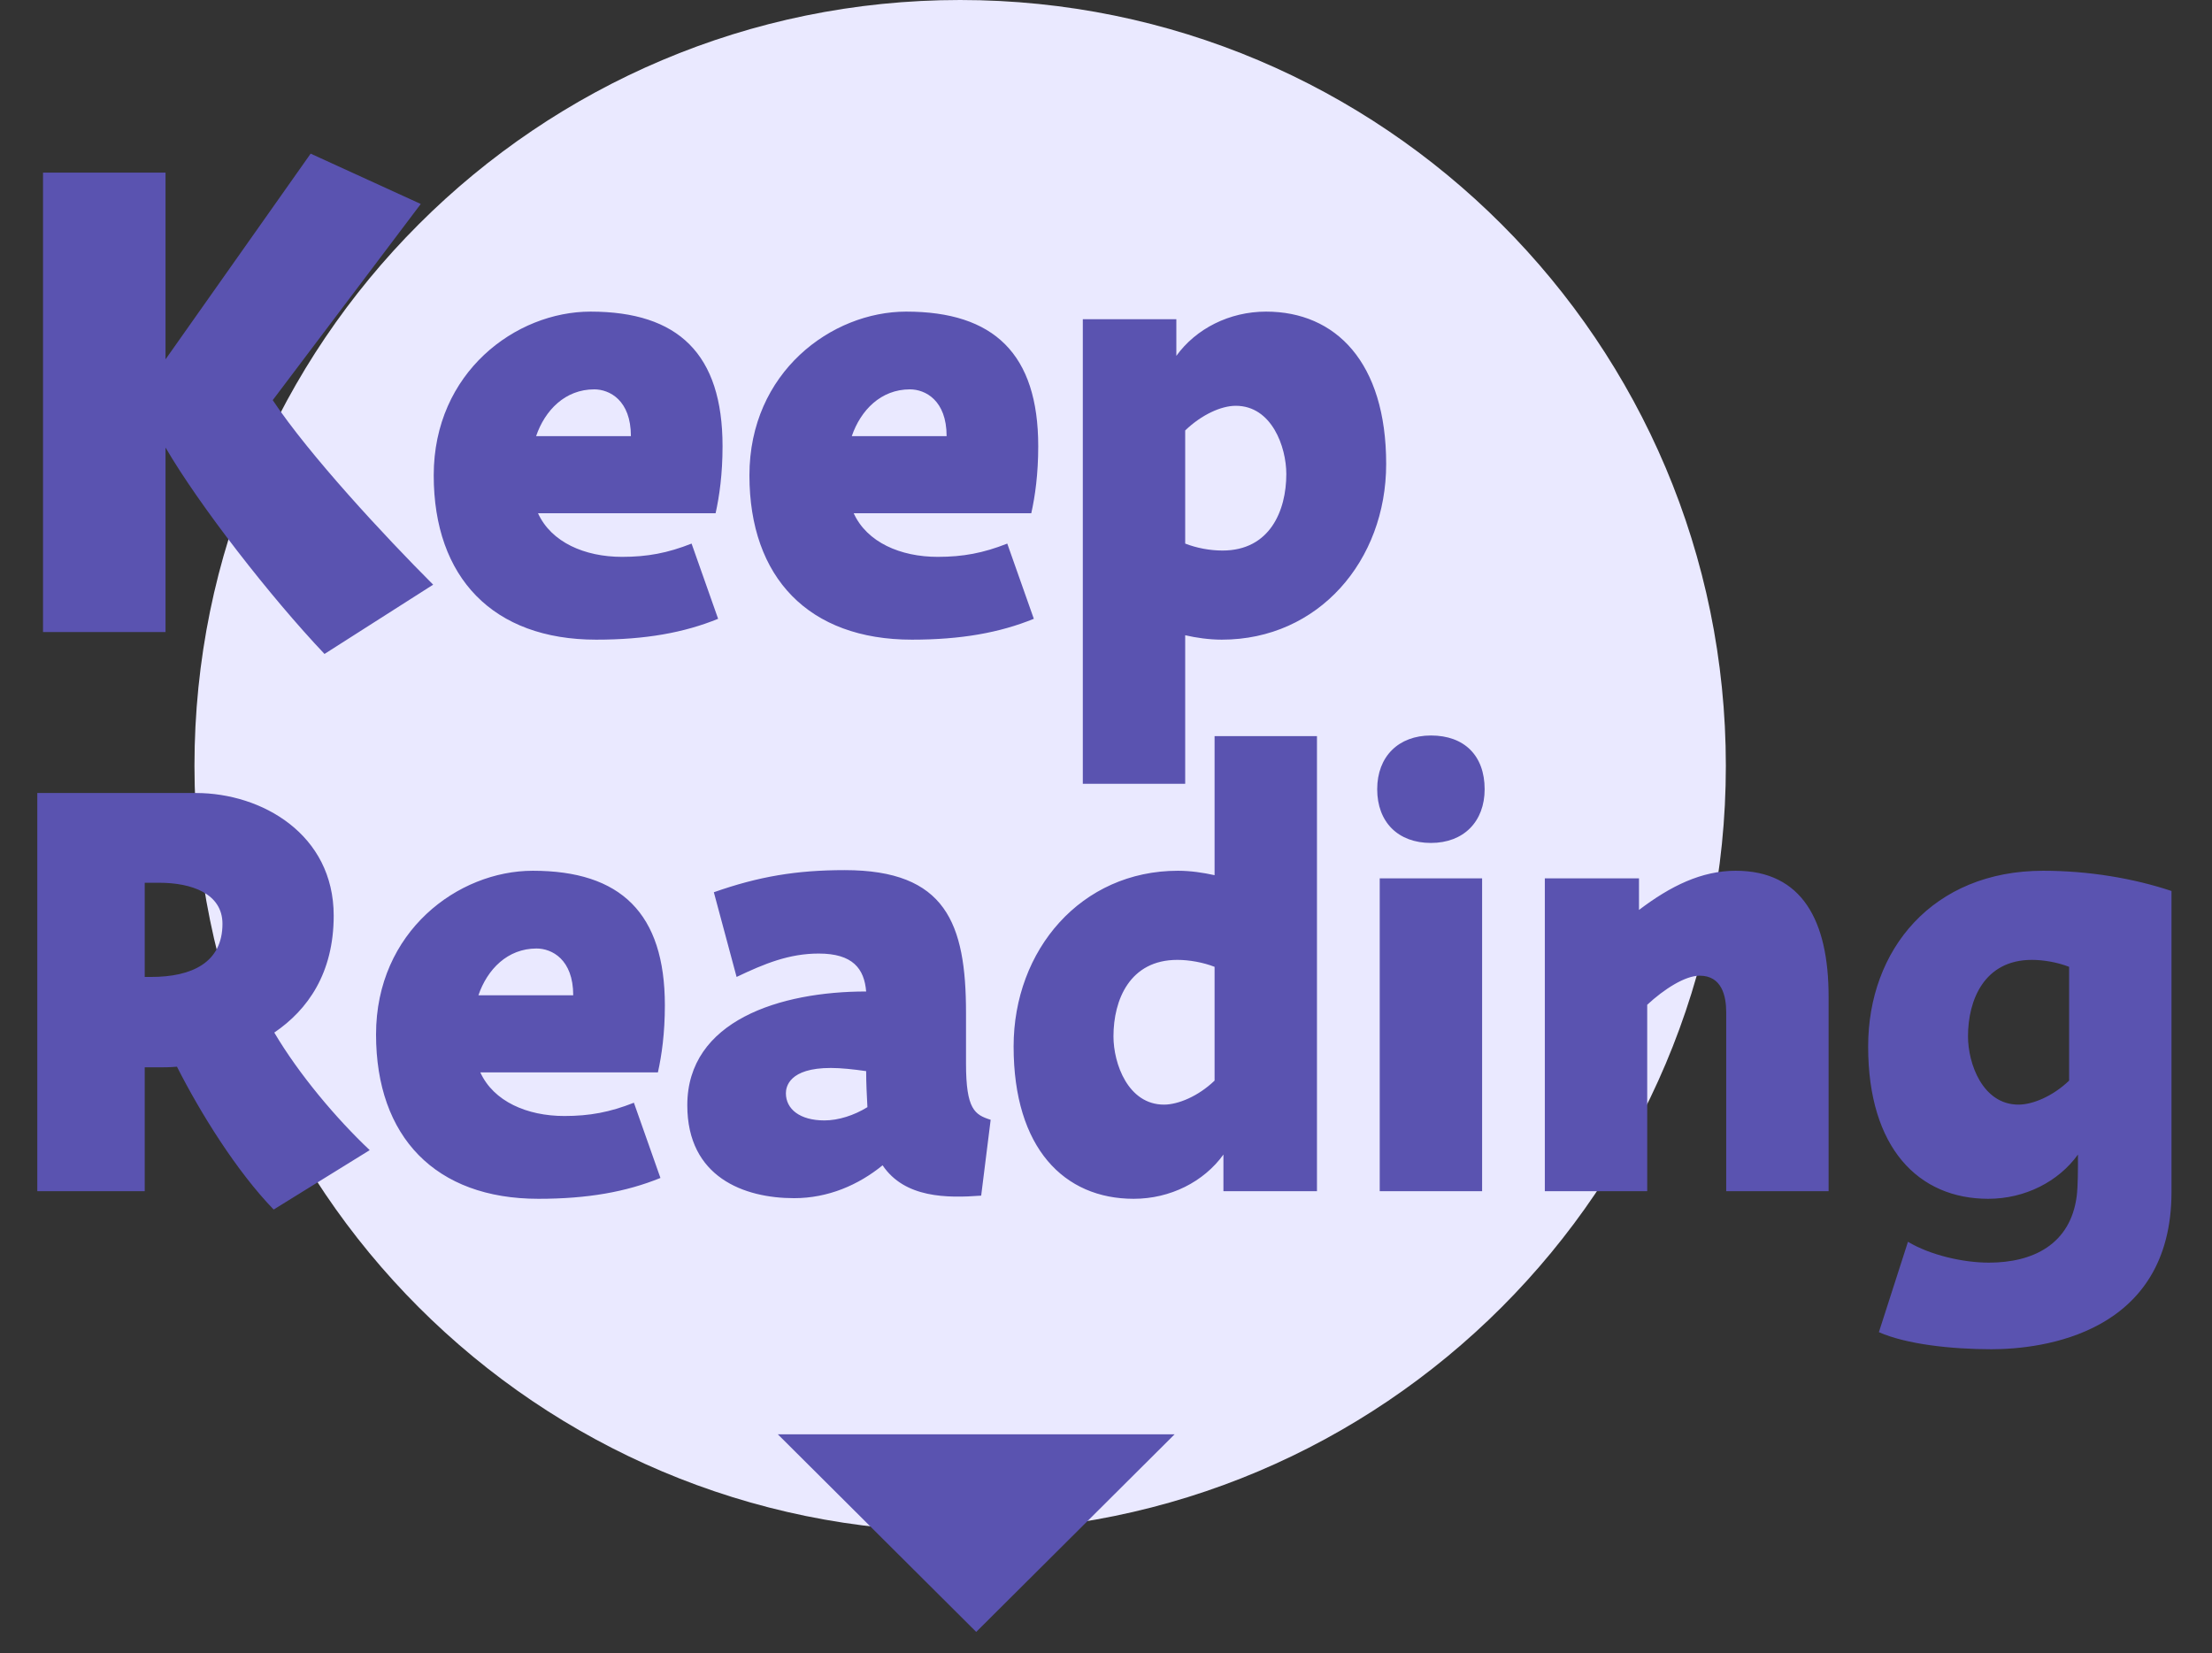
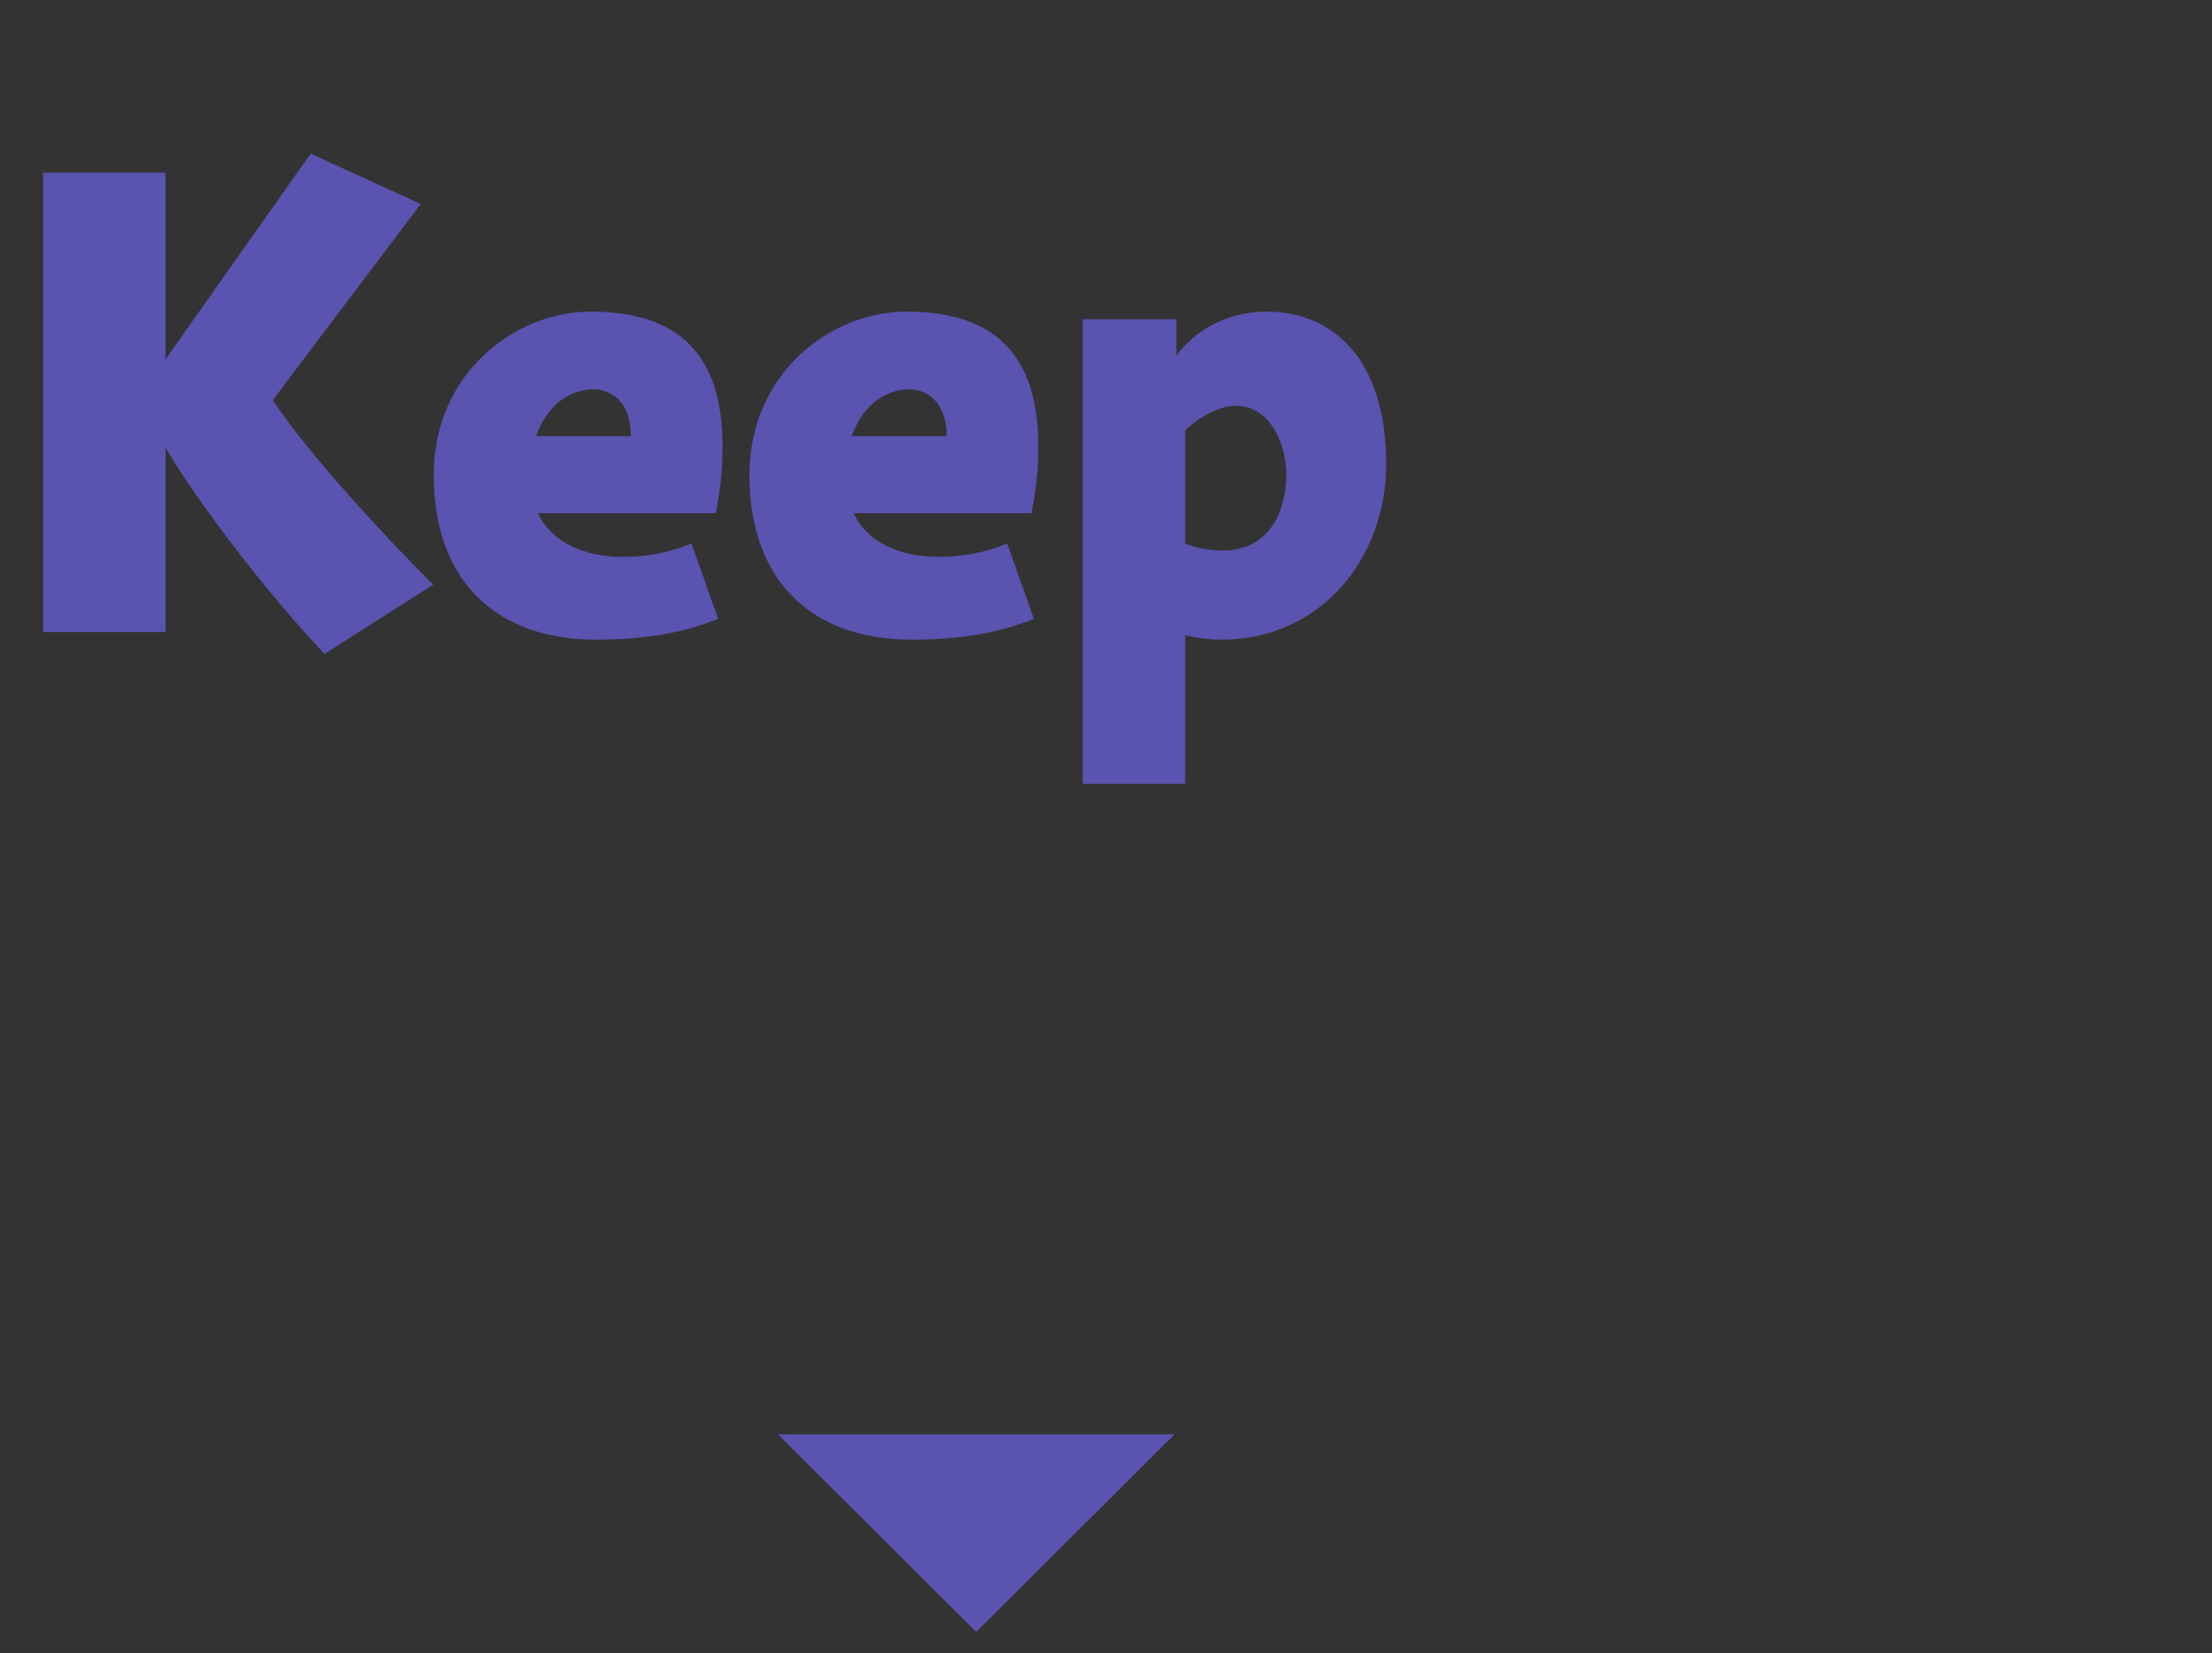
<svg xmlns="http://www.w3.org/2000/svg" width="91" height="68" viewBox="0 0 91 68" fill="none">
  <rect x="0" y="0" width="91" height="68" fill="#333333" stroke="none" />
-   <path d="M39.5 63C56.897 63 71 48.897 71 31.5C71 14.103 56.897 0 39.5 0C22.103 0 8 14.103 8 31.5C8 48.897 22.103 63 39.5 63Z" fill="#EAE9FF" />
-   <path d="M5.954 43.904V49H1.534V32.62H8.06C10.764 32.62 13.728 34.31 13.728 37.664C13.728 40.03 12.662 41.538 11.284 42.474C12.298 44.19 13.832 46.01 15.21 47.31L11.258 49.754C9.724 48.168 8.242 45.776 7.28 43.878C6.994 43.904 6.734 43.904 6.526 43.904H5.954ZM6.552 36.312H5.954V40.186H6.214C7.904 40.186 9.152 39.588 9.152 38.002C9.152 36.754 7.878 36.312 6.552 36.312ZM27.066 44.112H19.76C20.306 45.308 21.684 45.906 23.218 45.906C24.258 45.906 25.09 45.75 26.078 45.36L27.17 48.454C25.766 49.026 24.18 49.312 22.152 49.312C17.914 49.312 15.47 46.764 15.47 42.552C15.47 38.314 18.85 35.818 21.918 35.818C25.532 35.818 27.352 37.56 27.352 41.356C27.352 42.5 27.222 43.41 27.066 44.112ZM22.074 39.016C20.878 39.016 20.046 39.874 19.682 40.94H23.582C23.582 39.458 22.698 39.016 22.074 39.016ZM28.275 45.464C28.275 41.98 32.097 40.784 35.633 40.784C35.555 39.848 35.087 39.224 33.683 39.224C32.461 39.224 31.447 39.64 30.303 40.186L29.367 36.702C31.213 36.052 32.773 35.792 34.749 35.792C38.909 35.792 39.741 37.976 39.741 41.668V43.748C39.741 45.646 40.105 45.854 40.755 46.062L40.365 49.182C38.961 49.286 37.219 49.286 36.309 47.934C35.321 48.74 34.073 49.286 32.669 49.286C30.615 49.286 28.275 48.428 28.275 45.464ZM35.685 45.542C35.659 45.048 35.633 44.554 35.633 44.06C35.087 43.982 34.593 43.93 34.177 43.93C32.461 43.93 32.331 44.71 32.331 44.97C32.331 45.62 32.903 46.088 33.917 46.088C34.489 46.088 35.139 45.88 35.685 45.542ZM49.967 30.28H54.179V49H50.331V47.492C49.525 48.61 48.147 49.312 46.639 49.312C43.779 49.312 41.699 47.232 41.699 43.046C41.699 39.068 44.481 35.818 48.459 35.818C48.979 35.818 49.499 35.896 49.967 36V30.28ZM47.887 45.438C48.459 45.438 49.291 45.1 49.967 44.45V39.77C49.499 39.588 48.927 39.484 48.433 39.484C46.483 39.484 45.807 41.122 45.807 42.63C45.807 43.748 46.405 45.438 47.887 45.438ZM56.761 36.13H60.973V49H56.761V36.13ZM56.657 32.464C56.657 31.112 57.541 30.254 58.867 30.254C60.245 30.254 61.077 31.086 61.077 32.464C61.077 33.79 60.219 34.674 58.867 34.674C57.515 34.674 56.657 33.816 56.657 32.464ZM75.227 49H71.015V41.642C71.015 40.966 70.833 40.134 69.923 40.134C69.325 40.134 68.467 40.68 67.765 41.33V49H63.553V36.13H67.427V37.43C68.727 36.442 70.001 35.818 71.405 35.818C74.135 35.818 75.227 37.872 75.227 40.992V49ZM77.296 54.798L78.492 51.08C79.402 51.626 80.754 51.938 81.82 51.938C83.64 51.938 85.174 51.184 85.434 49.208C85.486 48.766 85.486 48.168 85.486 47.492C84.68 48.61 83.302 49.312 81.794 49.312C78.934 49.312 76.854 47.232 76.854 43.046C76.854 39.068 79.506 35.818 84.056 35.818C85.928 35.818 87.774 36.13 89.334 36.65V49.026C89.334 54.876 84.004 55.5 81.924 55.5C80.26 55.5 78.414 55.292 77.296 54.798ZM83.042 45.438C83.614 45.438 84.446 45.1 85.122 44.45V39.77C84.654 39.588 84.082 39.484 83.588 39.484C81.638 39.484 80.962 41.122 80.962 42.63C80.962 43.748 81.56 45.438 83.042 45.438Z" fill="#5A53B0" />
-   <path d="M1.77 7.1H6.81V14.78L12.78 6.32L17.31 8.39L11.22 16.46C12.72 18.71 15.81 22.04 17.82 24.05L13.35 26.9C11.13 24.56 8.19 20.78 6.81 18.41V26H1.77V7.1ZM29.439 21.112H22.133C22.679 22.308 24.057 22.906 25.591 22.906C26.631 22.906 27.463 22.75 28.451 22.36L29.543 25.454C28.139 26.026 26.553 26.312 24.525 26.312C20.287 26.312 17.843 23.764 17.843 19.552C17.843 15.314 21.223 12.818 24.291 12.818C27.905 12.818 29.725 14.56 29.725 18.356C29.725 19.5 29.595 20.41 29.439 21.112ZM24.447 16.016C23.251 16.016 22.419 16.874 22.055 17.94H25.955C25.955 16.458 25.071 16.016 24.447 16.016ZM42.426 21.112H35.12C35.666 22.308 37.044 22.906 38.578 22.906C39.618 22.906 40.45 22.75 41.438 22.36L42.531 25.454C41.127 26.026 39.541 26.312 37.513 26.312C33.275 26.312 30.831 23.764 30.831 19.552C30.831 15.314 34.211 12.818 37.279 12.818C40.892 12.818 42.712 14.56 42.712 18.356C42.712 19.5 42.583 20.41 42.426 21.112ZM37.434 16.016C36.239 16.016 35.407 16.874 35.042 17.94H38.943C38.943 16.458 38.059 16.016 37.434 16.016ZM48.758 32.24H44.546V13.13H48.394V14.638C49.2 13.52 50.578 12.818 52.086 12.818C54.946 12.818 57.026 14.898 57.026 19.084C57.026 23.062 54.244 26.312 50.266 26.312C49.746 26.312 49.2 26.234 48.758 26.13V32.24ZM50.838 16.692C50.24 16.692 49.434 17.056 48.758 17.706V22.36C49.226 22.542 49.772 22.646 50.292 22.646C52.242 22.646 52.918 21.008 52.918 19.5C52.918 18.382 52.32 16.692 50.838 16.692Z" fill="#5A53B0" />
+   <path d="M1.77 7.1H6.81V14.78L12.78 6.32L17.31 8.39L11.22 16.46C12.72 18.71 15.81 22.04 17.82 24.05L13.35 26.9C11.13 24.56 8.19 20.78 6.81 18.41V26H1.77V7.1M29.439 21.112H22.133C22.679 22.308 24.057 22.906 25.591 22.906C26.631 22.906 27.463 22.75 28.451 22.36L29.543 25.454C28.139 26.026 26.553 26.312 24.525 26.312C20.287 26.312 17.843 23.764 17.843 19.552C17.843 15.314 21.223 12.818 24.291 12.818C27.905 12.818 29.725 14.56 29.725 18.356C29.725 19.5 29.595 20.41 29.439 21.112ZM24.447 16.016C23.251 16.016 22.419 16.874 22.055 17.94H25.955C25.955 16.458 25.071 16.016 24.447 16.016ZM42.426 21.112H35.12C35.666 22.308 37.044 22.906 38.578 22.906C39.618 22.906 40.45 22.75 41.438 22.36L42.531 25.454C41.127 26.026 39.541 26.312 37.513 26.312C33.275 26.312 30.831 23.764 30.831 19.552C30.831 15.314 34.211 12.818 37.279 12.818C40.892 12.818 42.712 14.56 42.712 18.356C42.712 19.5 42.583 20.41 42.426 21.112ZM37.434 16.016C36.239 16.016 35.407 16.874 35.042 17.94H38.943C38.943 16.458 38.059 16.016 37.434 16.016ZM48.758 32.24H44.546V13.13H48.394V14.638C49.2 13.52 50.578 12.818 52.086 12.818C54.946 12.818 57.026 14.898 57.026 19.084C57.026 23.062 54.244 26.312 50.266 26.312C49.746 26.312 49.2 26.234 48.758 26.13V32.24ZM50.838 16.692C50.24 16.692 49.434 17.056 48.758 17.706V22.36C49.226 22.542 49.772 22.646 50.292 22.646C52.242 22.646 52.918 21.008 52.918 19.5C52.918 18.382 52.32 16.692 50.838 16.692Z" fill="#5A53B0" />
  <path d="M40.161 67.128L48.322 59L32 59L40.161 67.128Z" fill="#5A53B0" />
</svg>